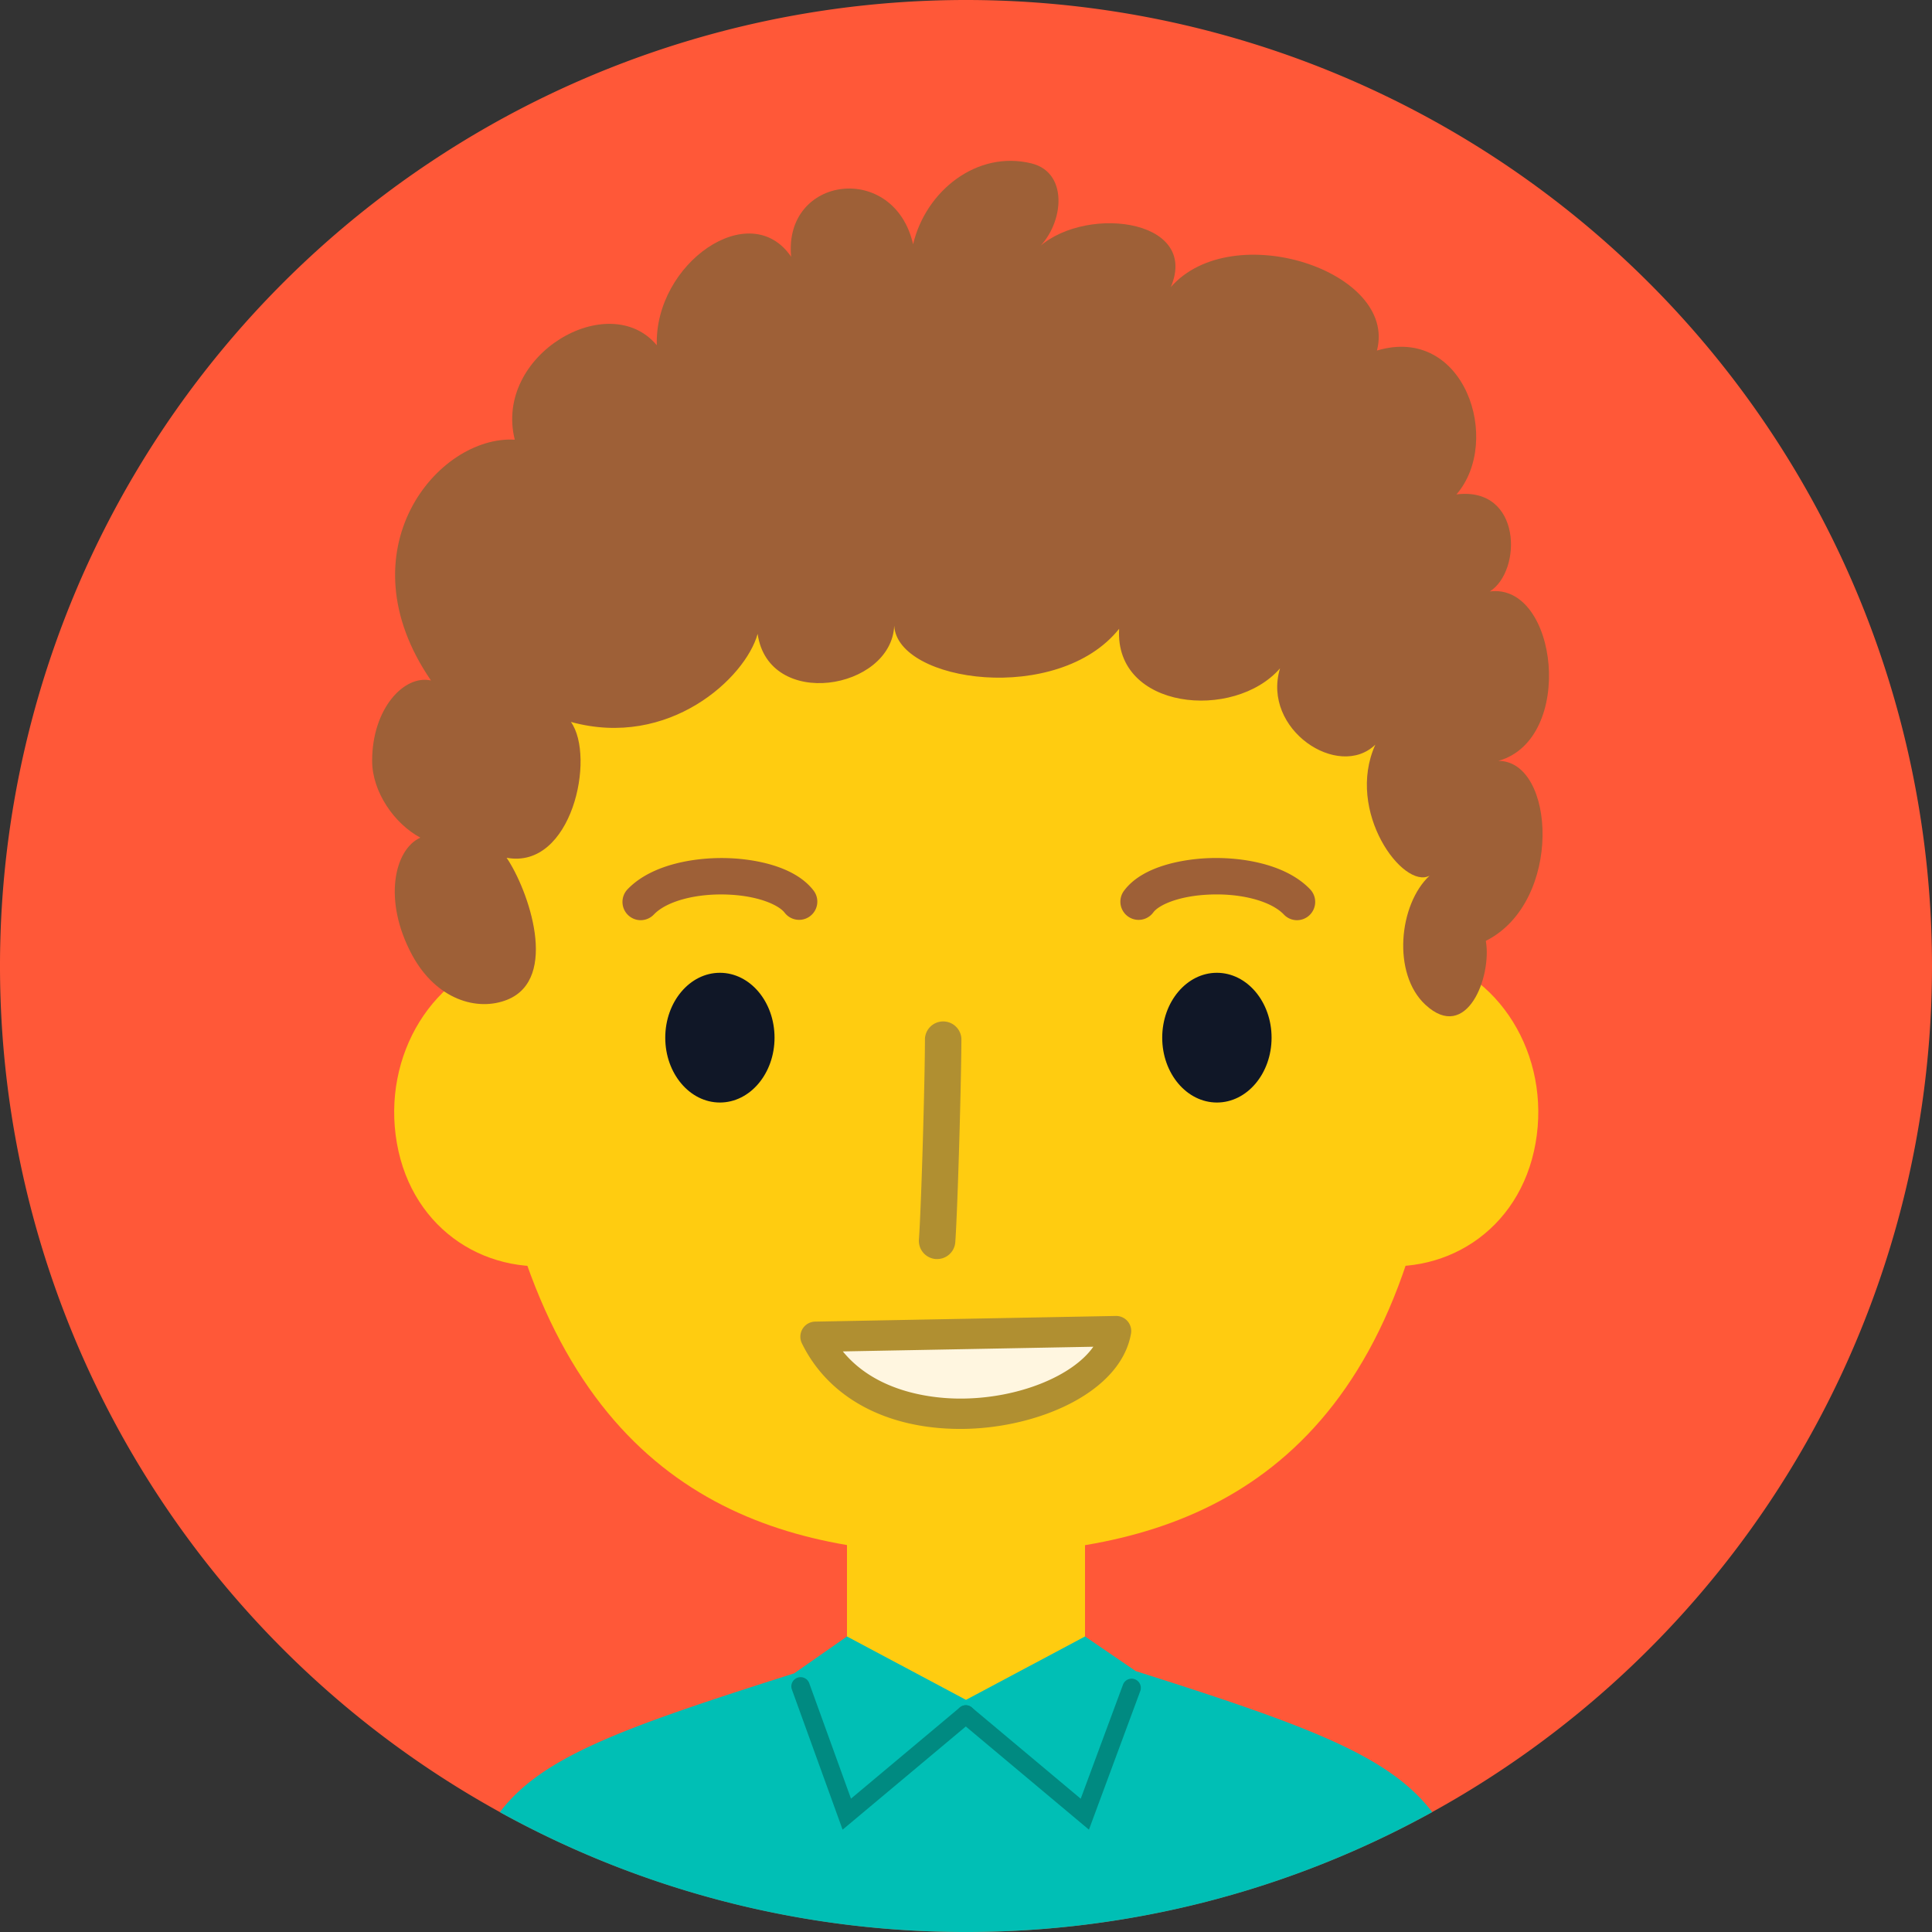
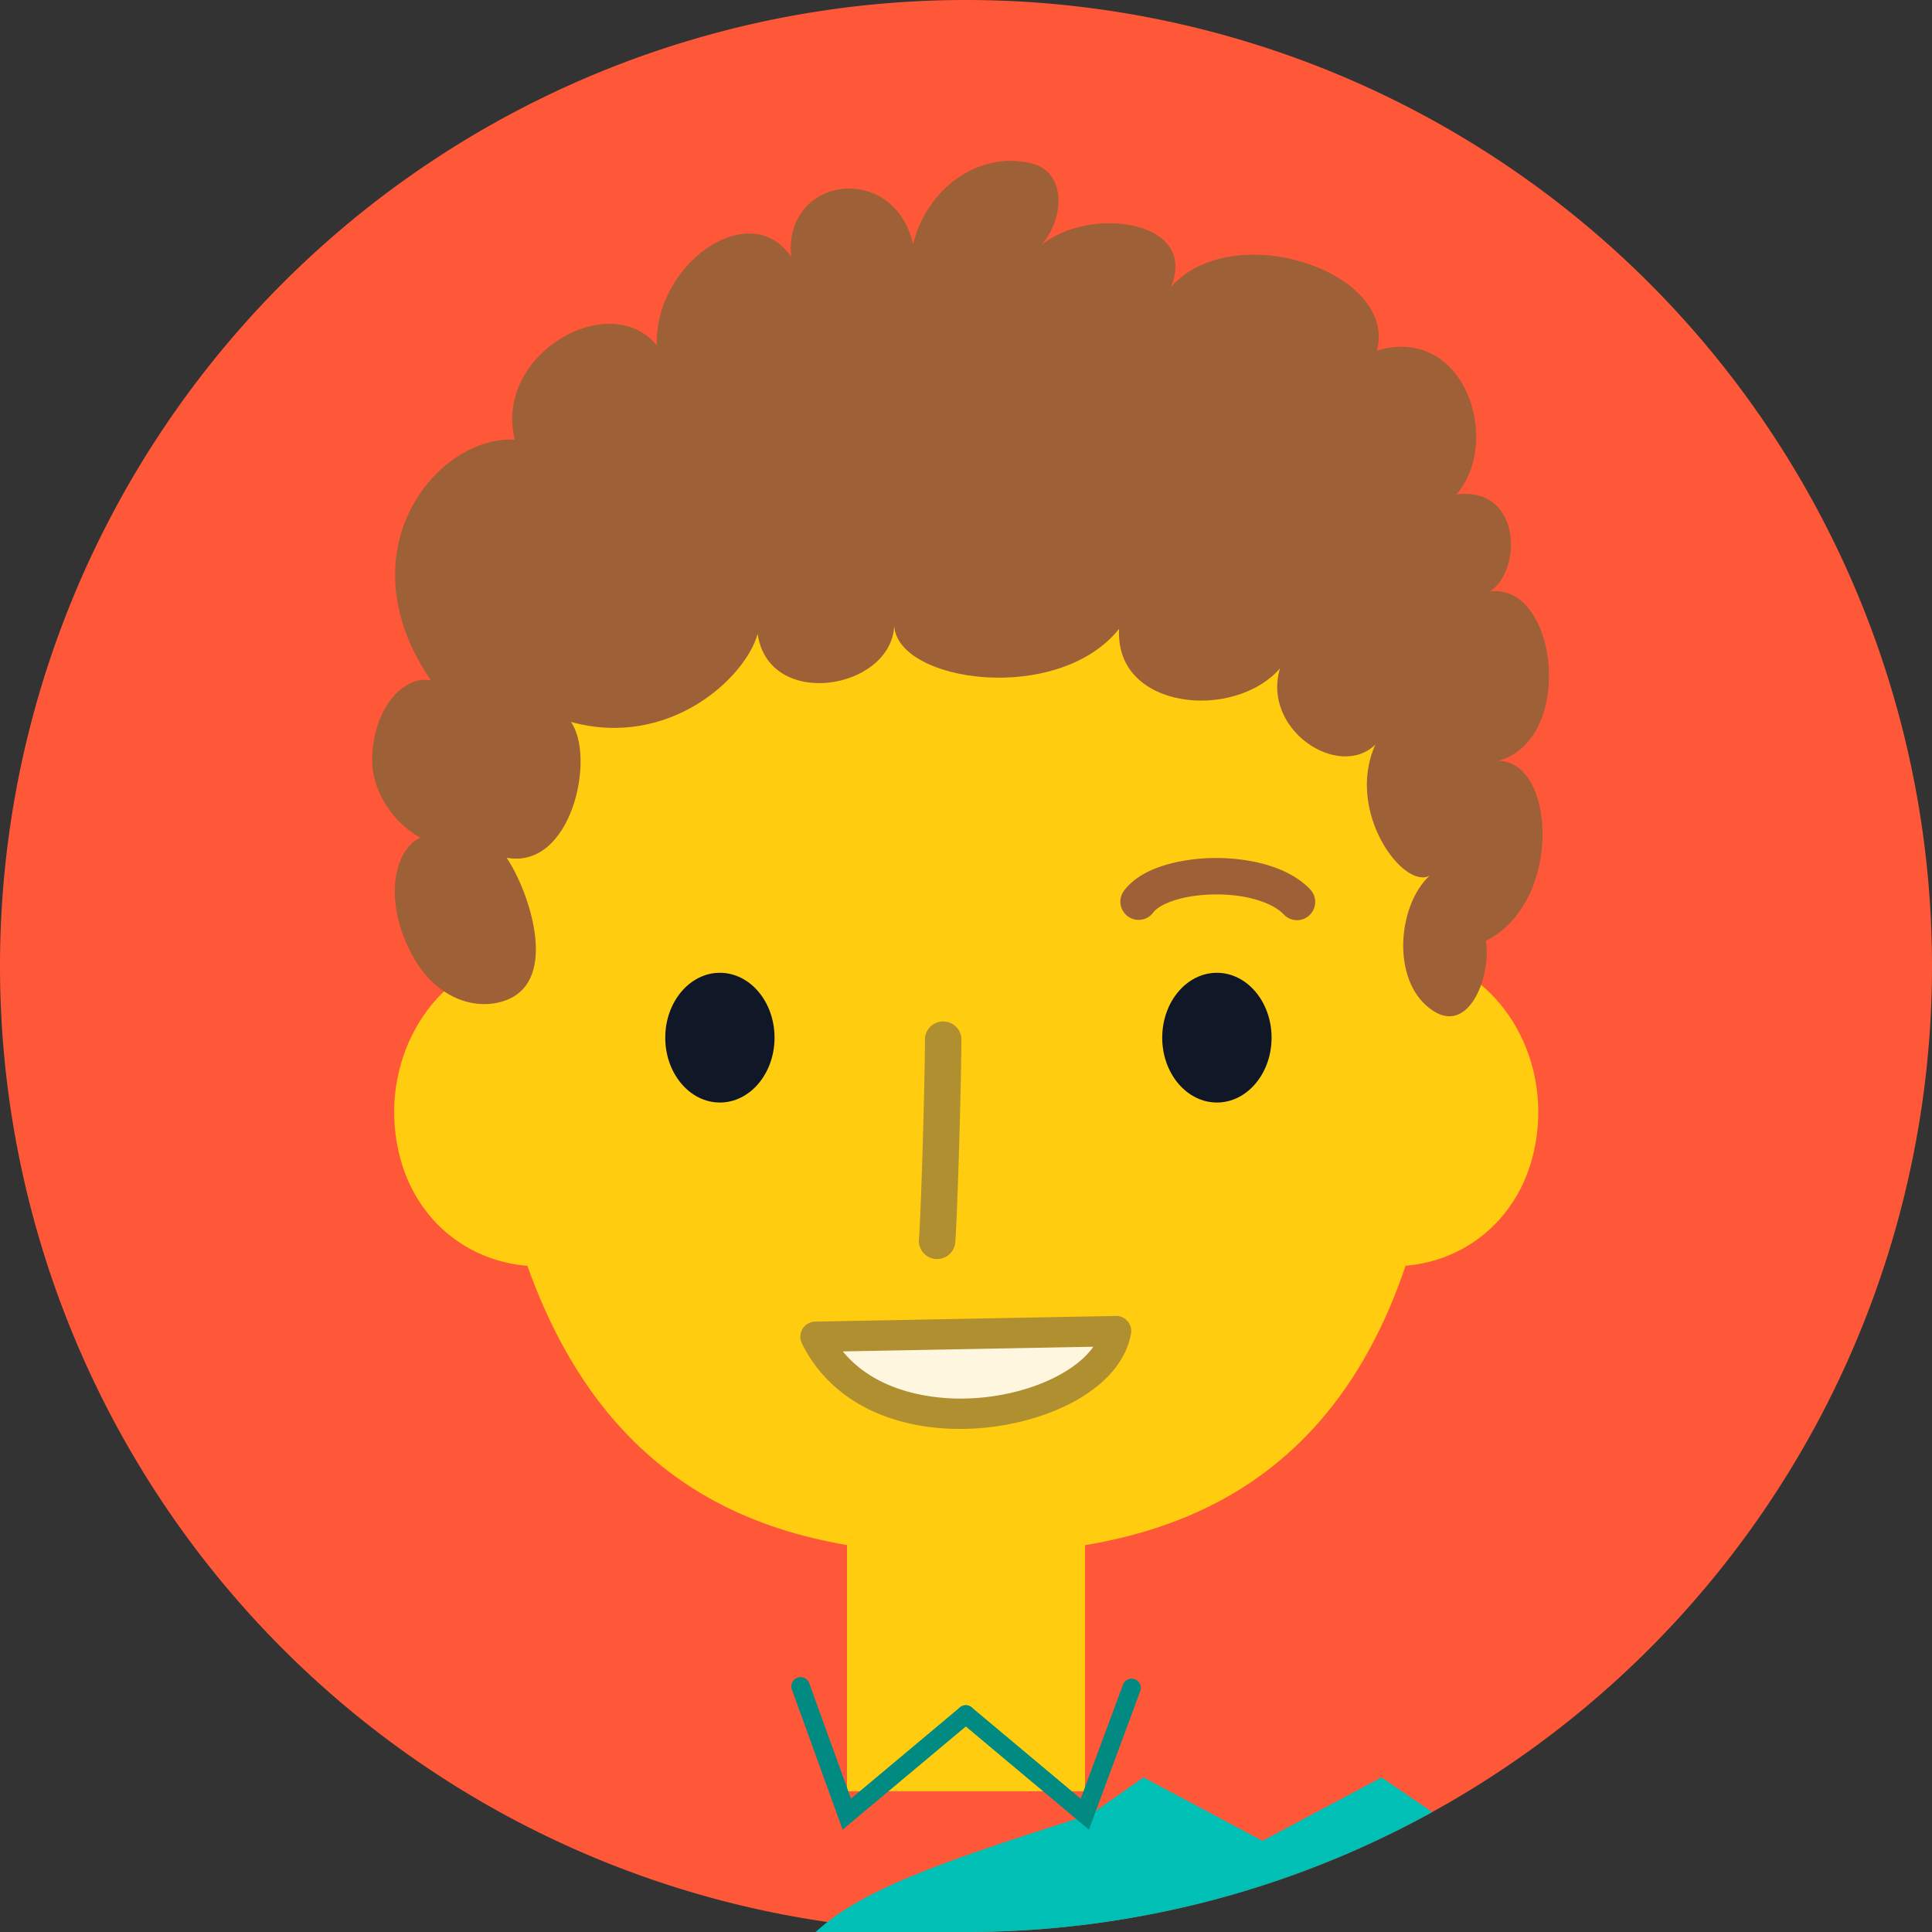
<svg xmlns="http://www.w3.org/2000/svg" viewBox="0 0 256 256">
  <rect x="0" y="0" width="256" height="256" fill="#333333" stroke="none" />
  <defs>
    <style>.cls-2{fill:#ffcc10}.cls-3{fill:#101727}.cls-4{fill:#9e6037}.cls-5{fill:#b08f31}.cls-7{fill:#008a81}</style>
  </defs>
  <g id="Слой_2" data-name="Слой 2">
    <g id="Слой_1-2" data-name="Слой 1">
      <path d="M256 128A128 128 0 1 1 128 0a128 128 0 0 1 128 128Z" style="fill:#ff5838" />
      <path class="cls-2" d="M165.06 143.88c-2.06 11.69 4.87 21.43 15.48 23.52s20.87-4.23 22.93-15.92-4.88-22.87-15.49-25-20.87 5.71-22.92 17.4ZM91 143.88c2 11.69-4.88 21.43-15.49 23.52s-20.87-4.23-22.92-15.92 4.87-22.87 15.48-25S89 132.19 91 143.88Z" />
      <path class="cls-2" d="M181 65.14c-10.36-14.08-26.52-23.32-43.67-24h-.89v-.67l-8.45.34-8.45-.34v.67h-.89c-17.15.68-33.31 9.92-43.67 24S63.27 97 64.09 114c.61 12.83 2.89 33.56 3.52 46.4C78 199.28 103.9 205.93 128 205.93s50.84-6.65 60.38-45.57c.64-12.84 2.92-33.57 3.53-46.4.82-16.96-.56-34.74-10.91-48.82Z" />
      <path class="cls-2" d="M112.23 198.74h31.54v38.61h-31.54z" />
      <path class="cls-3" d="M102.63 137.5c0 4.74-3.24 8.59-7.24 8.59s-7.24-3.85-7.24-8.59 3.24-8.6 7.24-8.6 7.24 3.85 7.24 8.6ZM168.49 137.5c0 4.74-3.24 8.59-7.24 8.59s-7.25-3.85-7.25-8.59 3.24-8.6 7.24-8.6 7.25 3.85 7.25 8.6Z" />
-       <path class="cls-4" d="M84.89 121.93a2.42 2.42 0 0 1-1.75-4.08c3.25-3.41 9.28-4.36 13.83-4.12 2.37.12 8.16.79 10.83 4.27a2.41 2.41 0 1 1-3.83 2.94c-.77-1-3.37-2.19-7.26-2.39-4.31-.23-8.35.82-10.07 2.63a2.43 2.43 0 0 1-1.75.75Z" />
      <path class="cls-5" d="M124.14 166.83H124a2.42 2.42 0 0 1-2.24-2.58c.32-4.34.8-21.42.8-26.64a2.42 2.42 0 0 1 4.83 0c0 4.94-.47 22.16-.81 27a2.41 2.41 0 0 1-2.44 2.22Z" />
-       <path d="M128 256a127.47 127.47 0 0 0 61.78-15.89c-5.67-7.38-16-11.3-39.29-18.68l-6.72-4.59-15.77 8.4-15.77-8.4-7 4.89c-23.23 7.37-33.44 11.11-39 18.39A127.38 127.38 0 0 0 128 256Z" style="fill:#00bfb5" />
+       <path d="M128 256a127.47 127.47 0 0 0 61.78-15.89l-6.72-4.59-15.77 8.4-15.77-8.4-7 4.89c-23.23 7.37-33.44 11.11-39 18.39A127.38 127.38 0 0 0 128 256Z" style="fill:#00bfb5" />
      <path class="cls-7" d="m111.65 242.44-6.72-18.57a1.22 1.22 0 0 1 2.3-.83l5.53 15.29 14.43-12.09a1.22 1.22 0 1 1 1.57 1.87Z" />
      <path class="cls-7" d="m144.29 242.44-17.1-14.33a1.21 1.21 0 0 1-.15-1.72 1.23 1.23 0 0 1 1.72-.15l14.44 12.1 5.6-15.11a1.22 1.22 0 1 1 2.29.85Z" />
      <path d="M108.06 177.13c8.07 16.43 37.79 10.65 39.83-.75Z" style="fill:#fff6e0" />
      <path class="cls-5" d="M127.26 189.34c-9.81 0-17.47-4.13-21-11.33a2 2 0 0 1 1.77-2.89l39.83-.75a2 2 0 0 1 2 2.36c-1.4 7.89-12.6 12.61-22.6 12.61Zm-15.58-10.27c4.57 5.58 12.19 6.25 15.58 6.25 7.68 0 14.9-3 17.61-6.87Z" />
      <path class="cls-4" d="M171.87 121.93a2.39 2.39 0 0 1-1.75-.75c-1.76-1.84-5.9-2.9-10.31-2.62-3.79.23-6.29 1.38-7 2.35a2.41 2.41 0 0 1-3.88-2.87c2.55-3.45 8.25-4.15 10.58-4.3 4.65-.29 10.8.64 14.1 4.11a2.42 2.42 0 0 1-1.74 4.08Z" />
      <path class="cls-4" d="M67.13 113.66c8.65 1.59 11.82-13.37 8.52-18 13 3.58 23.13-5.83 24.74-11.67 1.45 10.14 17.7 7.44 18.1-1.08.4 7.52 21.72 10.54 29.8.41-.63 10.74 15.23 12.24 21.32 5.24-2.45 8.1 7.76 14.82 12.63 10.11-4 8.85 3.7 19.25 7.19 17.36-4.08 3.78-5 13-.55 17.11 5.47 5.07 8.83-3.74 8-8.47 10.26-5.16 9.23-23.87 1.66-23.85 10.24-2.86 7.88-23.61-1.13-22.45 4.3-2.72 4.26-13.93-4.42-12.86 6.11-7.06 1.08-22.53-10.54-19.06 2.77-10.52-19.15-17.7-27.31-8.41 3.94-9.29-12.15-11-18-4.78 3.75-3.06 4.71-10.34-.47-11.61-7.19-1.77-14 3.62-15.68 10.72-2.51-11-17.19-9.11-16.16 1.65-5.46-8-18.13.9-17.8 11.73-6.35-7.6-21.63 1.25-18.82 12.51-10.21-.6-22.93 14.68-11.1 31.91-3.53-.81-7.8 3.69-7.8 10.64 0 4.11 2.94 8.34 6.39 10.18-3.45 1.57-5 8.31-1.09 15.56 3.2 5.91 8.64 7.51 12.6 5.92 6.94-2.79 2.79-14.58-.08-18.81Z" />
    </g>
  </g>
</svg>